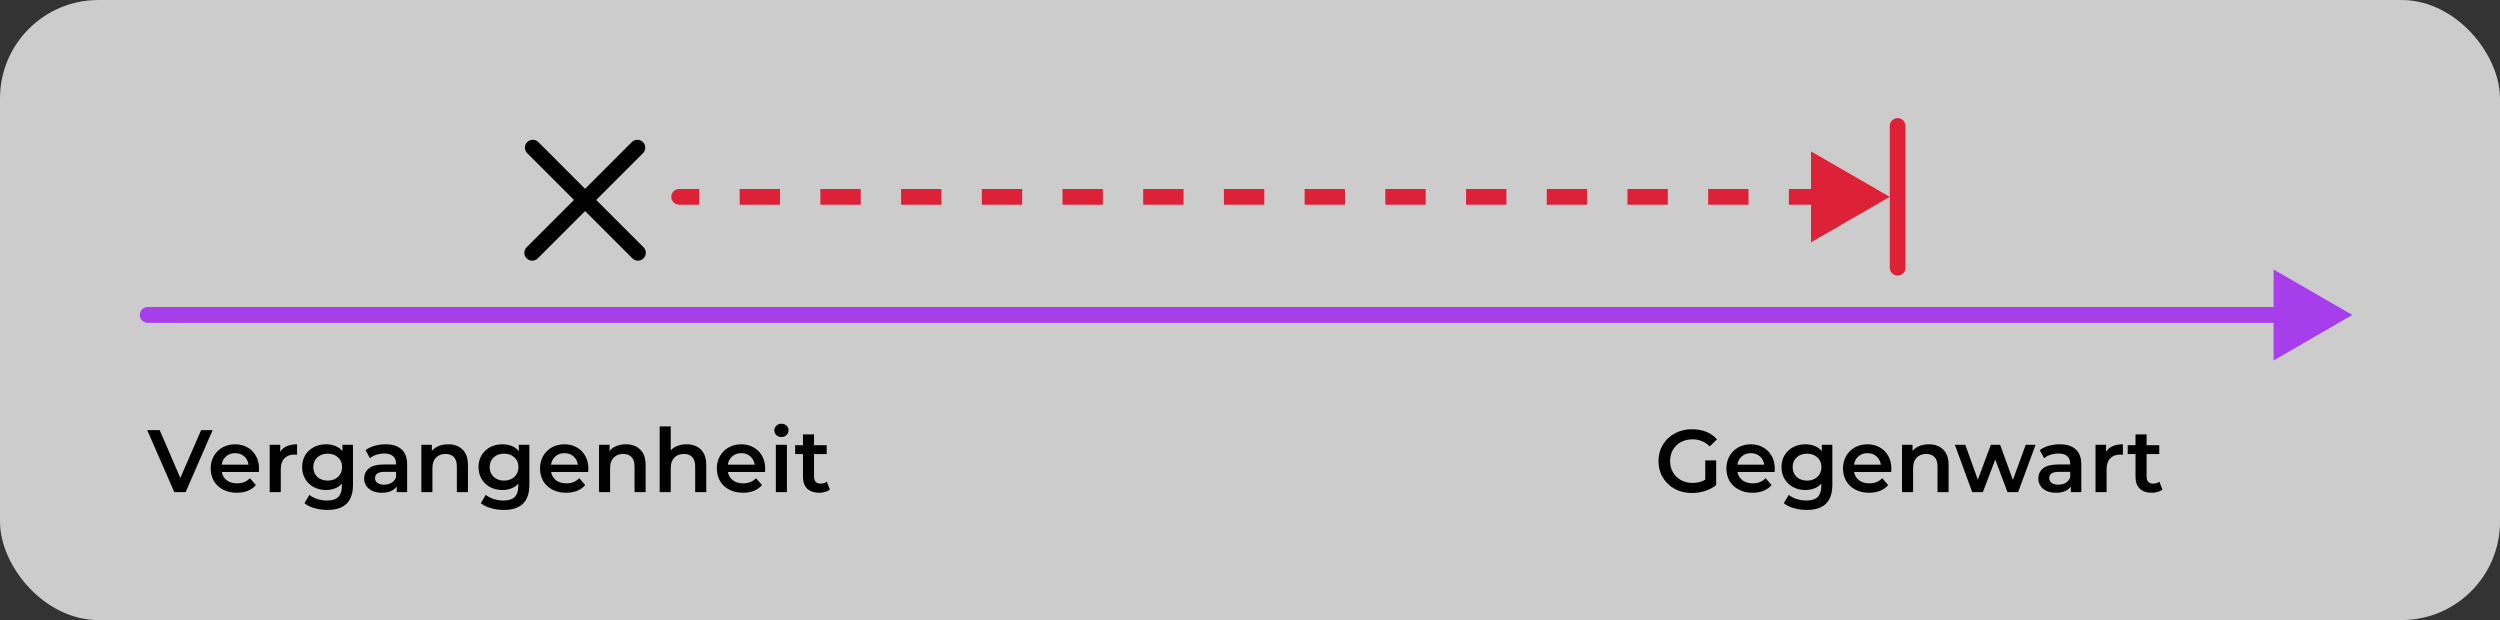
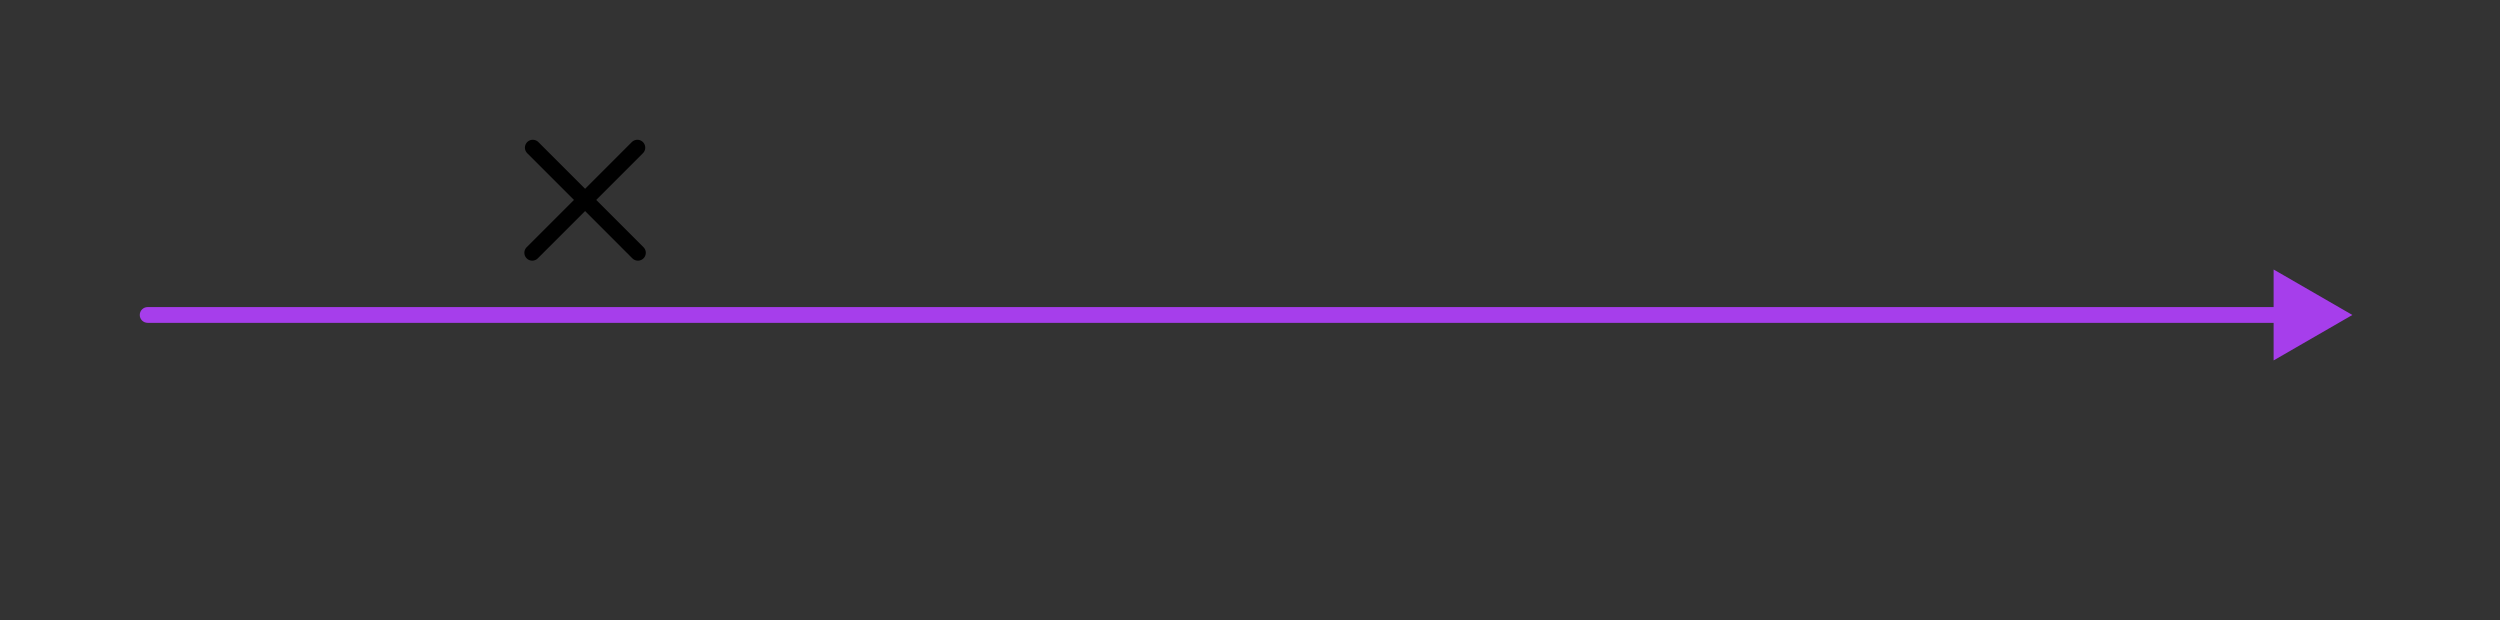
<svg xmlns="http://www.w3.org/2000/svg" width="254" height="63" viewBox="0 0 254 63" fill="none">
  <rect x="0" y="0" width="254" height="63" fill="#333333" stroke="none" />
-   <rect width="254" height="63" rx="10" fill="white" fill-opacity="0.75" />
-   <path d="M21.606 43.7L18.861 50H17.709L14.955 43.7H16.224L18.321 48.56L20.436 43.7H21.606ZM26.32 47.624C26.32 47.702 26.314 47.813 26.302 47.957H22.532C22.598 48.311 22.768 48.593 23.044 48.803C23.326 49.007 23.674 49.109 24.088 49.109C24.616 49.109 25.052 48.935 25.393 48.587L25.997 49.28C25.78 49.538 25.508 49.733 25.177 49.865C24.848 49.997 24.476 50.063 24.061 50.063C23.534 50.063 23.069 49.958 22.666 49.748C22.265 49.538 21.953 49.247 21.73 48.875C21.515 48.497 21.407 48.071 21.407 47.597C21.407 47.129 21.512 46.709 21.721 46.337C21.938 45.959 22.235 45.665 22.613 45.455C22.991 45.245 23.416 45.14 23.89 45.14C24.358 45.14 24.776 45.245 25.142 45.455C25.514 45.659 25.802 45.95 26.006 46.328C26.215 46.7 26.32 47.132 26.32 47.624ZM23.89 46.04C23.53 46.04 23.224 46.148 22.973 46.364C22.727 46.574 22.576 46.856 22.523 47.21H25.25C25.201 46.862 25.055 46.58 24.808 46.364C24.562 46.148 24.256 46.04 23.89 46.04ZM28.472 45.896C28.796 45.392 29.366 45.14 30.182 45.14V46.211C30.086 46.193 29.999 46.184 29.921 46.184C29.483 46.184 29.141 46.313 28.895 46.571C28.649 46.823 28.526 47.189 28.526 47.669V50H27.401V45.194H28.472V45.896ZM35.862 45.194V49.271C35.862 50.963 34.998 51.809 33.27 51.809C32.809 51.809 32.37 51.749 31.956 51.629C31.543 51.515 31.201 51.347 30.93 51.125L31.434 50.279C31.645 50.453 31.909 50.591 32.227 50.693C32.55 50.801 32.877 50.855 33.208 50.855C33.736 50.855 34.123 50.735 34.368 50.495C34.614 50.255 34.737 49.889 34.737 49.397V49.145C34.545 49.355 34.312 49.514 34.035 49.622C33.76 49.73 33.456 49.784 33.127 49.784C32.67 49.784 32.257 49.688 31.884 49.496C31.518 49.298 31.227 49.022 31.012 48.668C30.802 48.314 30.697 47.909 30.697 47.453C30.697 46.997 30.802 46.595 31.012 46.247C31.227 45.893 31.518 45.62 31.884 45.428C32.257 45.236 32.67 45.14 33.127 45.14C33.474 45.14 33.789 45.197 34.072 45.311C34.359 45.425 34.599 45.599 34.791 45.833V45.194H35.862ZM33.297 48.83C33.724 48.83 34.072 48.704 34.342 48.452C34.617 48.194 34.755 47.861 34.755 47.453C34.755 47.051 34.617 46.724 34.342 46.472C34.072 46.22 33.724 46.094 33.297 46.094C32.865 46.094 32.511 46.22 32.236 46.472C31.965 46.724 31.831 47.051 31.831 47.453C31.831 47.861 31.965 48.194 32.236 48.452C32.511 48.704 32.865 48.83 33.297 48.83ZM39.178 45.14C39.886 45.14 40.425 45.311 40.797 45.653C41.175 45.989 41.364 46.499 41.364 47.183V50H40.303V49.415C40.164 49.625 39.967 49.787 39.709 49.901C39.456 50.009 39.151 50.063 38.791 50.063C38.431 50.063 38.115 50.003 37.846 49.883C37.575 49.757 37.365 49.586 37.215 49.37C37.072 49.148 36.999 48.899 36.999 48.623C36.999 48.191 37.158 47.846 37.477 47.588C37.8 47.324 38.307 47.192 38.998 47.192H40.239V47.12C40.239 46.784 40.138 46.526 39.934 46.346C39.736 46.166 39.438 46.076 39.042 46.076C38.773 46.076 38.505 46.118 38.242 46.202C37.983 46.286 37.764 46.403 37.584 46.553L37.144 45.734C37.395 45.542 37.699 45.395 38.053 45.293C38.407 45.191 38.782 45.14 39.178 45.14ZM39.025 49.244C39.306 49.244 39.556 49.181 39.772 49.055C39.993 48.923 40.15 48.737 40.239 48.497V47.939H39.078C38.431 47.939 38.106 48.152 38.106 48.578C38.106 48.782 38.188 48.944 38.349 49.064C38.511 49.184 38.736 49.244 39.025 49.244ZM45.535 45.14C46.141 45.14 46.627 45.317 46.993 45.671C47.359 46.025 47.542 46.55 47.542 47.246V50H46.417V47.39C46.417 46.97 46.318 46.655 46.12 46.445C45.922 46.229 45.64 46.121 45.274 46.121C44.86 46.121 44.533 46.247 44.293 46.499C44.053 46.745 43.933 47.102 43.933 47.57V50H42.808V45.194H43.879V45.815C44.065 45.593 44.299 45.425 44.581 45.311C44.863 45.197 45.181 45.14 45.535 45.14ZM53.783 45.194V49.271C53.783 50.963 52.919 51.809 51.191 51.809C50.729 51.809 50.291 51.749 49.877 51.629C49.463 51.515 49.121 51.347 48.851 51.125L49.355 50.279C49.565 50.453 49.829 50.591 50.147 50.693C50.471 50.801 50.798 50.855 51.128 50.855C51.656 50.855 52.043 50.735 52.289 50.495C52.535 50.255 52.658 49.889 52.658 49.397V49.145C52.466 49.355 52.232 49.514 51.956 49.622C51.68 49.73 51.377 49.784 51.047 49.784C50.591 49.784 50.177 49.688 49.805 49.496C49.439 49.298 49.148 49.022 48.932 48.668C48.722 48.314 48.617 47.909 48.617 47.453C48.617 46.997 48.722 46.595 48.932 46.247C49.148 45.893 49.439 45.62 49.805 45.428C50.177 45.236 50.591 45.14 51.047 45.14C51.395 45.14 51.71 45.197 51.992 45.311C52.28 45.425 52.52 45.599 52.712 45.833V45.194H53.783ZM51.218 48.83C51.644 48.83 51.992 48.704 52.262 48.452C52.538 48.194 52.676 47.861 52.676 47.453C52.676 47.051 52.538 46.724 52.262 46.472C51.992 46.22 51.644 46.094 51.218 46.094C50.786 46.094 50.432 46.22 50.156 46.472C49.886 46.724 49.751 47.051 49.751 47.453C49.751 47.861 49.886 48.194 50.156 48.452C50.432 48.704 50.786 48.83 51.218 48.83ZM59.78 47.624C59.78 47.702 59.774 47.813 59.762 47.957H55.991C56.057 48.311 56.228 48.593 56.504 48.803C56.786 49.007 57.134 49.109 57.548 49.109C58.076 49.109 58.511 48.935 58.853 48.587L59.456 49.28C59.24 49.538 58.967 49.733 58.637 49.865C58.307 49.997 57.935 50.063 57.521 50.063C56.993 50.063 56.528 49.958 56.126 49.748C55.724 49.538 55.412 49.247 55.19 48.875C54.974 48.497 54.866 48.071 54.866 47.597C54.866 47.129 54.971 46.709 55.181 46.337C55.397 45.959 55.694 45.665 56.072 45.455C56.45 45.245 56.876 45.14 57.35 45.14C57.818 45.14 58.235 45.245 58.601 45.455C58.973 45.659 59.261 45.95 59.465 46.328C59.675 46.7 59.78 47.132 59.78 47.624ZM57.35 46.04C56.99 46.04 56.684 46.148 56.432 46.364C56.186 46.574 56.036 46.856 55.982 47.21H58.709C58.661 46.862 58.514 46.58 58.268 46.364C58.022 46.148 57.716 46.04 57.35 46.04ZM63.588 45.14C64.194 45.14 64.68 45.317 65.046 45.671C65.412 46.025 65.595 46.55 65.595 47.246V50H64.47V47.39C64.47 46.97 64.371 46.655 64.173 46.445C63.975 46.229 63.693 46.121 63.327 46.121C62.913 46.121 62.586 46.247 62.346 46.499C62.106 46.745 61.986 47.102 61.986 47.57V50H60.861V45.194H61.932V45.815C62.118 45.593 62.352 45.425 62.634 45.311C62.916 45.197 63.234 45.14 63.588 45.14ZM69.749 45.14C70.355 45.14 70.841 45.317 71.207 45.671C71.573 46.025 71.756 46.55 71.756 47.246V50H70.631V47.39C70.631 46.97 70.532 46.655 70.334 46.445C70.136 46.229 69.854 46.121 69.488 46.121C69.074 46.121 68.747 46.247 68.507 46.499C68.267 46.745 68.147 47.102 68.147 47.57V50H67.022V43.322H68.147V45.752C68.333 45.554 68.561 45.404 68.831 45.302C69.107 45.194 69.413 45.14 69.749 45.14ZM77.745 47.624C77.745 47.702 77.739 47.813 77.727 47.957H73.956C74.022 48.311 74.193 48.593 74.469 48.803C74.751 49.007 75.099 49.109 75.513 49.109C76.041 49.109 76.476 48.935 76.818 48.587L77.421 49.28C77.205 49.538 76.932 49.733 76.602 49.865C76.272 49.997 75.9 50.063 75.486 50.063C74.958 50.063 74.493 49.958 74.091 49.748C73.689 49.538 73.377 49.247 73.155 48.875C72.939 48.497 72.831 48.071 72.831 47.597C72.831 47.129 72.936 46.709 73.146 46.337C73.362 45.959 73.659 45.665 74.037 45.455C74.415 45.245 74.841 45.14 75.315 45.14C75.783 45.14 76.2 45.245 76.566 45.455C76.938 45.659 77.226 45.95 77.43 46.328C77.64 46.7 77.745 47.132 77.745 47.624ZM75.315 46.04C74.955 46.04 74.649 46.148 74.397 46.364C74.151 46.574 74.001 46.856 73.947 47.21H76.674C76.626 46.862 76.479 46.58 76.233 46.364C75.987 46.148 75.681 46.04 75.315 46.04ZM78.826 45.194H79.951V50H78.826V45.194ZM79.393 44.402C79.189 44.402 79.018 44.339 78.88 44.213C78.742 44.081 78.673 43.919 78.673 43.727C78.673 43.535 78.742 43.376 78.88 43.25C79.018 43.118 79.189 43.052 79.393 43.052C79.597 43.052 79.768 43.115 79.906 43.241C80.044 43.361 80.113 43.514 80.113 43.7C80.113 43.898 80.044 44.066 79.906 44.204C79.774 44.336 79.603 44.402 79.393 44.402ZM84.317 49.739C84.184 49.847 84.022 49.928 83.831 49.982C83.644 50.036 83.447 50.063 83.237 50.063C82.709 50.063 82.3 49.925 82.013 49.649C81.725 49.373 81.581 48.971 81.581 48.443V46.13H80.788V45.23H81.581V44.132H82.706V45.23H83.993V46.13H82.706V48.416C82.706 48.65 82.763 48.83 82.876 48.956C82.99 49.076 83.156 49.136 83.371 49.136C83.624 49.136 83.834 49.07 84.001 48.938L84.317 49.739Z" fill="black" />
-   <path d="M173.255 46.778H174.362V49.289C174.038 49.547 173.66 49.745 173.228 49.883C172.796 50.021 172.352 50.09 171.896 50.09C171.254 50.09 170.675 49.952 170.159 49.676C169.643 49.394 169.238 49.007 168.944 48.515C168.65 48.023 168.503 47.468 168.503 46.85C168.503 46.232 168.65 45.677 168.944 45.185C169.238 44.693 169.643 44.309 170.159 44.033C170.681 43.751 171.266 43.61 171.914 43.61C172.442 43.61 172.922 43.697 173.354 43.871C173.786 44.045 174.149 44.3 174.443 44.636L173.705 45.356C173.225 44.876 172.646 44.636 171.968 44.636C171.524 44.636 171.128 44.729 170.78 44.915C170.438 45.101 170.168 45.362 169.97 45.698C169.778 46.034 169.682 46.418 169.682 46.85C169.682 47.27 169.778 47.648 169.97 47.984C170.168 48.32 170.438 48.584 170.78 48.776C171.128 48.968 171.521 49.064 171.959 49.064C172.451 49.064 172.883 48.956 173.255 48.74V46.778ZM180.316 47.624C180.316 47.702 180.31 47.813 180.298 47.957H176.527C176.593 48.311 176.764 48.593 177.04 48.803C177.322 49.007 177.67 49.109 178.084 49.109C178.612 49.109 179.047 48.935 179.389 48.587L179.992 49.28C179.776 49.538 179.503 49.733 179.173 49.865C178.843 49.997 178.471 50.063 178.057 50.063C177.529 50.063 177.064 49.958 176.662 49.748C176.26 49.538 175.948 49.247 175.726 48.875C175.51 48.497 175.402 48.071 175.402 47.597C175.402 47.129 175.507 46.709 175.717 46.337C175.933 45.959 176.23 45.665 176.608 45.455C176.986 45.245 177.412 45.14 177.886 45.14C178.354 45.14 178.771 45.245 179.137 45.455C179.509 45.659 179.797 45.95 180.001 46.328C180.211 46.7 180.316 47.132 180.316 47.624ZM177.886 46.04C177.526 46.04 177.22 46.148 176.968 46.364C176.722 46.574 176.572 46.856 176.518 47.21H179.245C179.197 46.862 179.05 46.58 178.804 46.364C178.558 46.148 178.252 46.04 177.886 46.04ZM186.166 45.194V49.271C186.166 50.963 185.302 51.809 183.574 51.809C183.112 51.809 182.674 51.749 182.26 51.629C181.846 51.515 181.504 51.347 181.234 51.125L181.738 50.279C181.948 50.453 182.212 50.591 182.53 50.693C182.854 50.801 183.181 50.855 183.511 50.855C184.039 50.855 184.426 50.735 184.672 50.495C184.918 50.255 185.041 49.889 185.041 49.397V49.145C184.849 49.355 184.615 49.514 184.339 49.622C184.063 49.73 183.76 49.784 183.43 49.784C182.974 49.784 182.56 49.688 182.188 49.496C181.822 49.298 181.531 49.022 181.315 48.668C181.105 48.314 181 47.909 181 47.453C181 46.997 181.105 46.595 181.315 46.247C181.531 45.893 181.822 45.62 182.188 45.428C182.56 45.236 182.974 45.14 183.43 45.14C183.778 45.14 184.093 45.197 184.375 45.311C184.663 45.425 184.903 45.599 185.095 45.833V45.194H186.166ZM183.601 48.83C184.027 48.83 184.375 48.704 184.645 48.452C184.921 48.194 185.059 47.861 185.059 47.453C185.059 47.051 184.921 46.724 184.645 46.472C184.375 46.22 184.027 46.094 183.601 46.094C183.169 46.094 182.815 46.22 182.539 46.472C182.269 46.724 182.134 47.051 182.134 47.453C182.134 47.861 182.269 48.194 182.539 48.452C182.815 48.704 183.169 48.83 183.601 48.83ZM192.163 47.624C192.163 47.702 192.157 47.813 192.145 47.957H188.374C188.44 48.311 188.611 48.593 188.887 48.803C189.169 49.007 189.517 49.109 189.931 49.109C190.459 49.109 190.894 48.935 191.236 48.587L191.839 49.28C191.623 49.538 191.35 49.733 191.02 49.865C190.69 49.997 190.318 50.063 189.904 50.063C189.376 50.063 188.911 49.958 188.509 49.748C188.107 49.538 187.795 49.247 187.573 48.875C187.357 48.497 187.249 48.071 187.249 47.597C187.249 47.129 187.354 46.709 187.564 46.337C187.78 45.959 188.077 45.665 188.455 45.455C188.833 45.245 189.259 45.14 189.733 45.14C190.201 45.14 190.618 45.245 190.984 45.455C191.356 45.659 191.644 45.95 191.848 46.328C192.058 46.7 192.163 47.132 192.163 47.624ZM189.733 46.04C189.373 46.04 189.067 46.148 188.815 46.364C188.569 46.574 188.419 46.856 188.365 47.21H191.092C191.044 46.862 190.897 46.58 190.651 46.364C190.405 46.148 190.099 46.04 189.733 46.04ZM195.971 45.14C196.577 45.14 197.063 45.317 197.429 45.671C197.795 46.025 197.978 46.55 197.978 47.246V50H196.853V47.39C196.853 46.97 196.754 46.655 196.556 46.445C196.358 46.229 196.076 46.121 195.71 46.121C195.296 46.121 194.969 46.247 194.729 46.499C194.489 46.745 194.369 47.102 194.369 47.57V50H193.244V45.194H194.315V45.815C194.501 45.593 194.735 45.425 195.017 45.311C195.299 45.197 195.617 45.14 195.971 45.14ZM206.814 45.194L205.041 50H203.961L202.719 46.688L201.459 50H200.379L198.615 45.194H199.677L200.946 48.74L202.269 45.194H203.214L204.51 48.758L205.815 45.194H206.814ZM209.274 45.14C209.982 45.14 210.522 45.311 210.894 45.653C211.272 45.989 211.461 46.499 211.461 47.183V50H210.399V49.415C210.261 49.625 210.063 49.787 209.805 49.901C209.553 50.009 209.247 50.063 208.887 50.063C208.527 50.063 208.212 50.003 207.942 49.883C207.672 49.757 207.462 49.586 207.312 49.37C207.168 49.148 207.096 48.899 207.096 48.623C207.096 48.191 207.255 47.846 207.573 47.588C207.897 47.324 208.404 47.192 209.094 47.192H210.336V47.12C210.336 46.784 210.234 46.526 210.03 46.346C209.832 46.166 209.535 46.076 209.139 46.076C208.869 46.076 208.602 46.118 208.338 46.202C208.08 46.286 207.861 46.403 207.681 46.553L207.24 45.734C207.492 45.542 207.795 45.395 208.149 45.293C208.503 45.191 208.878 45.14 209.274 45.14ZM209.121 49.244C209.403 49.244 209.652 49.181 209.868 49.055C210.09 48.923 210.246 48.737 210.336 48.497V47.939H209.175C208.527 47.939 208.203 48.152 208.203 48.578C208.203 48.782 208.284 48.944 208.446 49.064C208.608 49.184 208.833 49.244 209.121 49.244ZM213.976 45.896C214.3 45.392 214.87 45.14 215.686 45.14V46.211C215.59 46.193 215.503 46.184 215.425 46.184C214.987 46.184 214.645 46.313 214.399 46.571C214.153 46.823 214.03 47.189 214.03 47.669V50H212.905V45.194H213.976V45.896ZM219.705 49.739C219.573 49.847 219.411 49.928 219.219 49.982C219.033 50.036 218.835 50.063 218.625 50.063C218.097 50.063 217.689 49.925 217.401 49.649C217.113 49.373 216.969 48.971 216.969 48.443V46.13H216.177V45.23H216.969V44.132H218.094V45.23H219.381V46.13H218.094V48.416C218.094 48.65 218.151 48.83 218.265 48.956C218.379 49.076 218.544 49.136 218.76 49.136C219.012 49.136 219.222 49.07 219.39 48.938L219.705 49.739Z" fill="black" />
  <path d="M15 31.2C14.558 31.2 14.2 31.558 14.2 32C14.2 32.442 14.558 32.8 15 32.8V31.2ZM239 32L231 27.381V36.619L239 32ZM15 32.8H231.8V31.2H15V32.8Z" fill="#A63EEB" />
-   <path d="M192 20L184 15.381L184 24.619L192 20ZM69 19.2C68.558 19.2 68.2 19.558 68.2 20C68.2 20.442 68.558 20.8 69 20.8L69 19.2ZM185.85 19.2L181.75 19.2L181.75 20.8L185.85 20.8L185.85 19.2ZM177.65 19.2L173.55 19.2L173.55 20.8L177.65 20.8L177.65 19.2ZM169.45 19.2L165.35 19.2L165.35 20.8L169.45 20.8L169.45 19.2ZM161.25 19.2L157.15 19.2L157.15 20.8L161.25 20.8L161.25 19.2ZM153.05 19.2L148.95 19.2L148.95 20.8L153.05 20.8L153.05 19.2ZM144.85 19.2L140.75 19.2L140.75 20.8L144.85 20.8L144.85 19.2ZM136.65 19.2L132.55 19.2L132.55 20.8L136.65 20.8L136.65 19.2ZM128.45 19.2L124.35 19.2L124.35 20.8L128.45 20.8L128.45 19.2ZM120.25 19.2L116.15 19.2L116.15 20.8L120.25 20.8L120.25 19.2ZM112.05 19.2L107.95 19.2L107.95 20.8L112.05 20.8L112.05 19.2ZM103.85 19.2L99.75 19.2L99.75 20.8L103.85 20.8L103.85 19.2ZM95.65 19.2L91.55 19.2L91.55 20.8L95.65 20.8L95.65 19.2ZM87.45 19.2L83.35 19.2L83.35 20.8L87.45 20.8L87.45 19.2ZM79.25 19.2L75.15 19.2L75.15 20.8L79.25 20.8L79.25 19.2ZM71.05 19.2L69 19.2L69 20.8L71.05 20.8L71.05 19.2Z" fill="#DD2238" />
  <line x1="54.131" y1="15" x2="64.814" y2="25.683" stroke="black" stroke-width="1.6" stroke-linecap="round" />
  <line x1="54.074" y1="25.683" x2="64.757" y2="15" stroke="black" stroke-width="1.6" stroke-linecap="round" />
-   <line x1="192.8" y1="12.8" x2="192.8" y2="27.2" stroke="#DD2238" stroke-width="1.6" stroke-linecap="round" />
</svg>